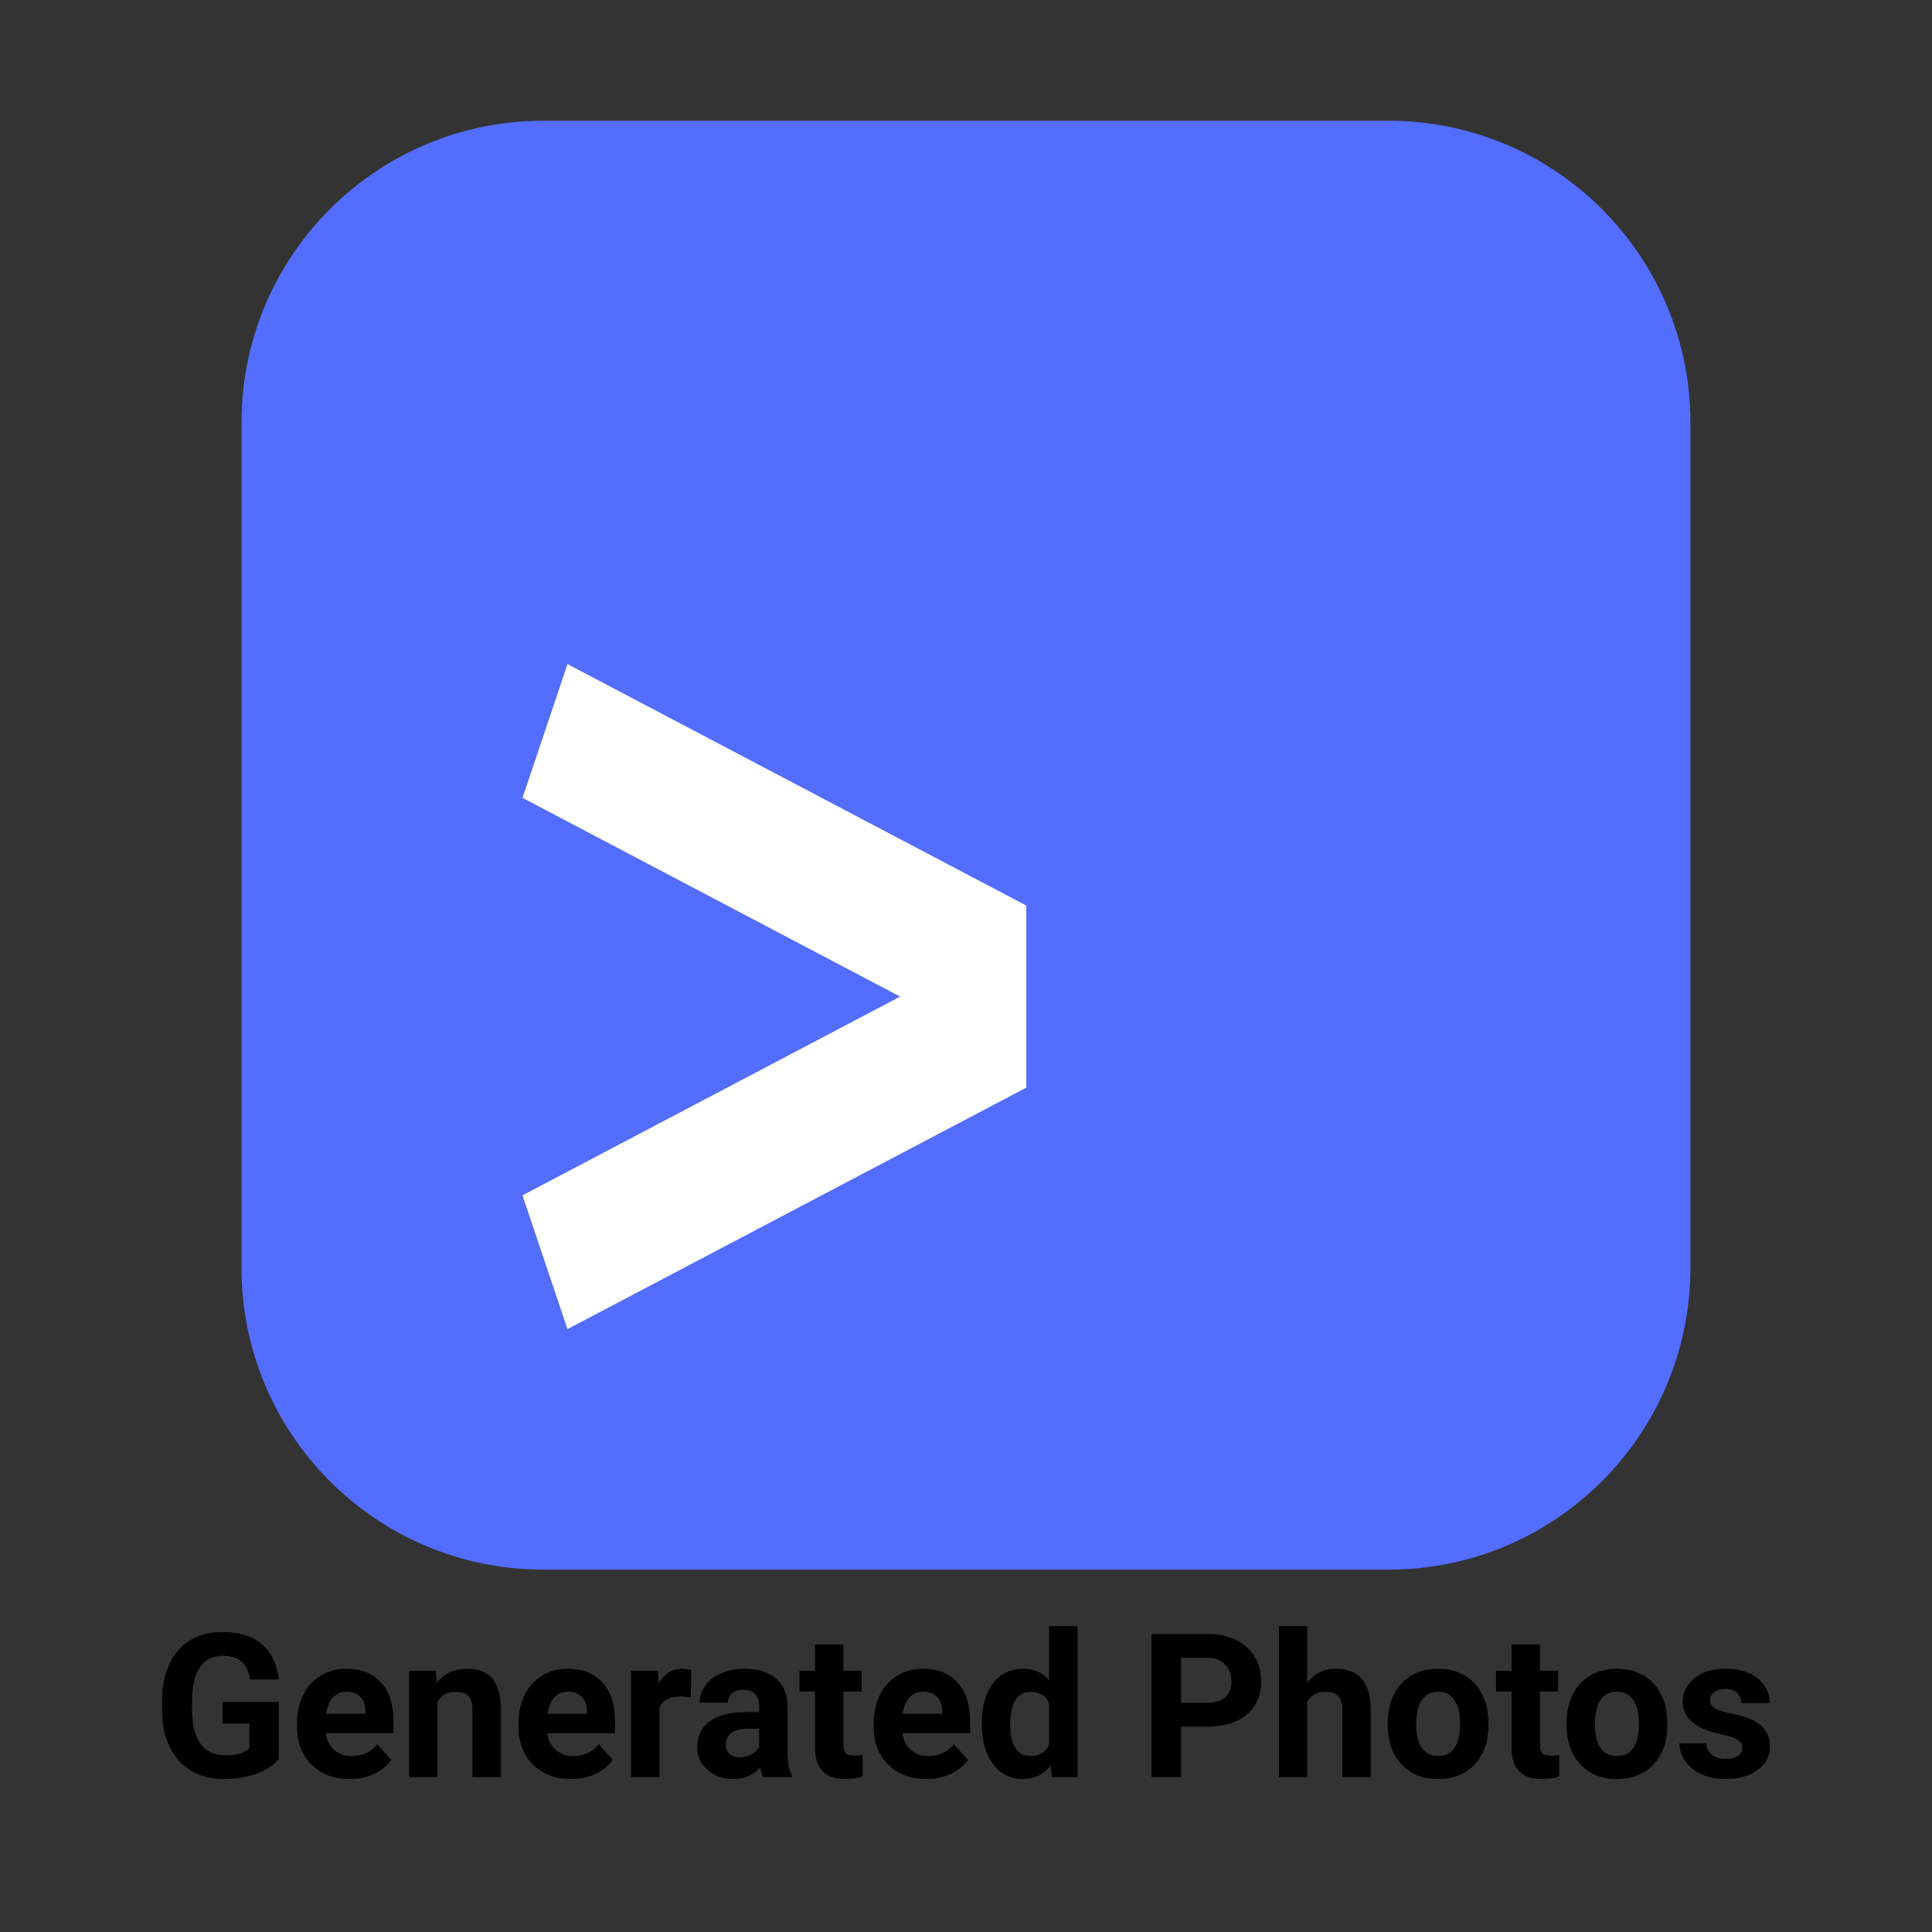
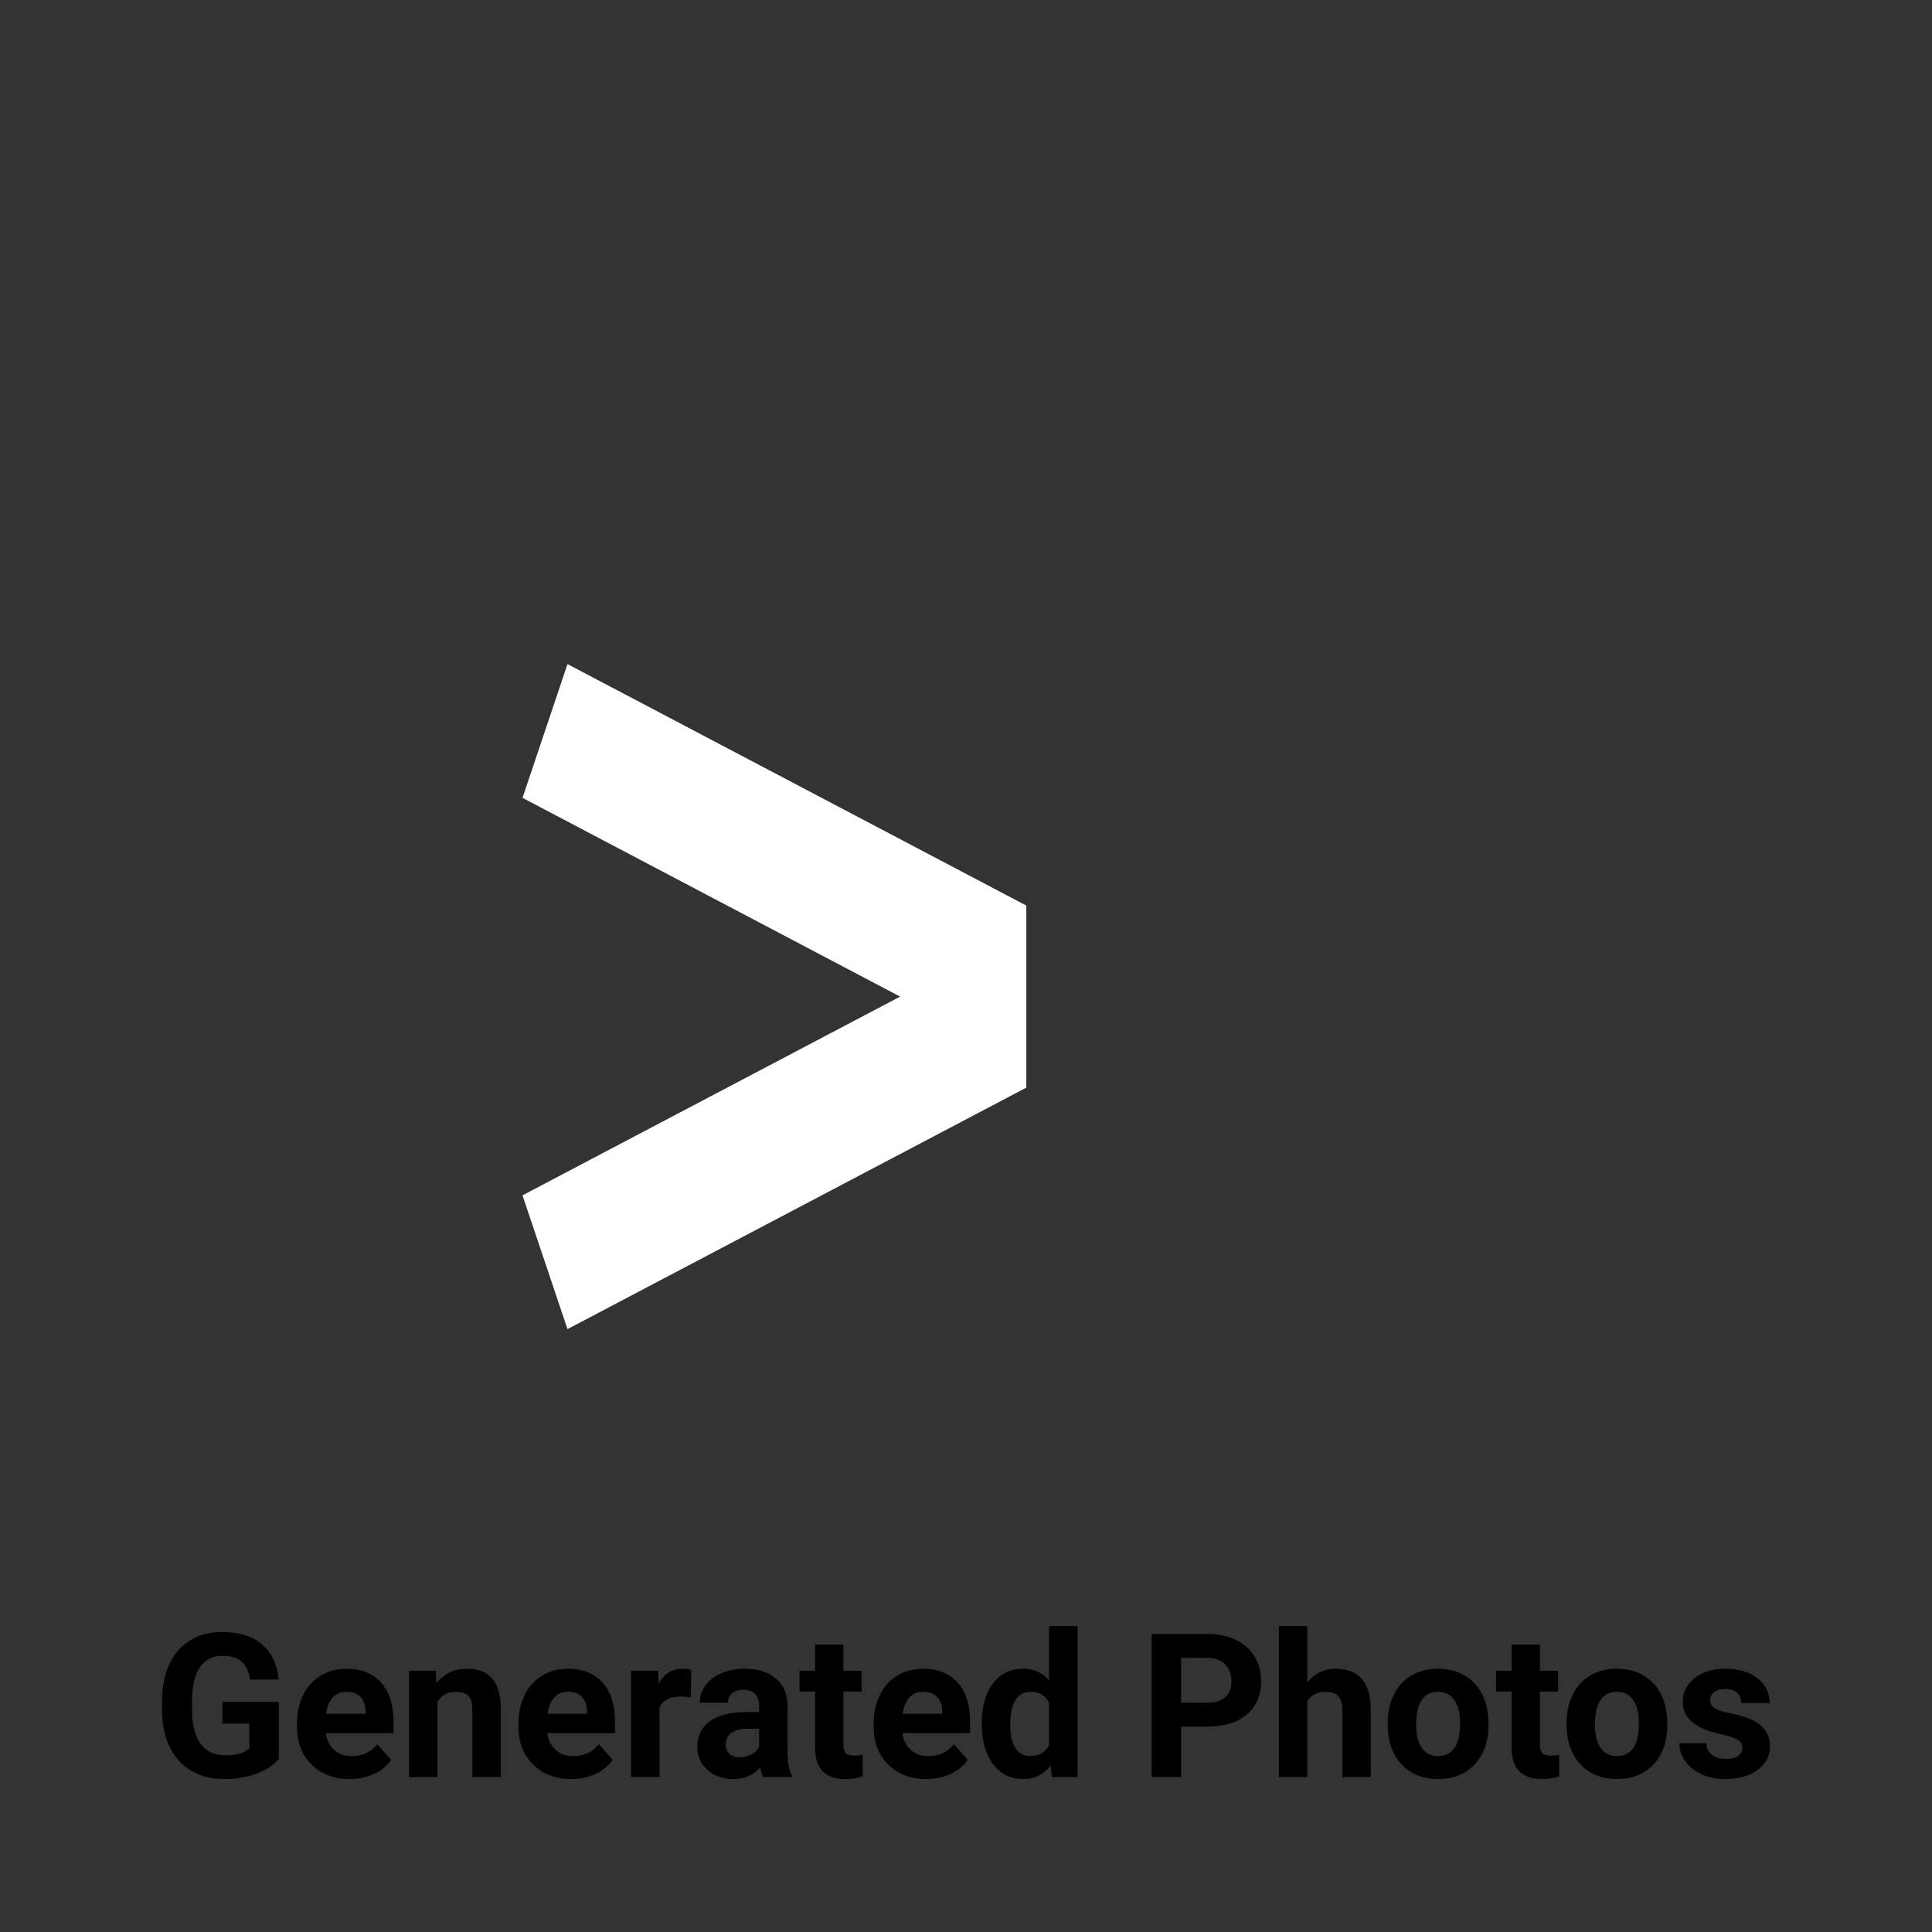
<svg xmlns="http://www.w3.org/2000/svg" viewBox="0,0,256,256" width="48px" height="48px">
  <rect x="0" y="0" width="256" height="256" fill="#333333" stroke="none" />
  <g fill="none" fill-rule="nonzero" stroke="none" stroke-width="1" stroke-linecap="butt" stroke-linejoin="miter" stroke-miterlimit="10" stroke-dasharray="" stroke-dashoffset="0" font-family="none" font-weight="none" font-size="none" text-anchor="none" style="mix-blend-mode: normal">
    <g transform="translate(0,-16) scale(5.333,5.333)">
-       <path d="M6,13.5c0,-4.142 3.358,-7.5 7.5,-7.5h21c4.142,0 7.5,3.358 7.5,7.5v21c0,4.142 -3.358,7.5 -7.5,7.5h-21c-4.142,0 -7.5,-3.358 -7.5,-7.5z" fill="#536dfe" />
      <path d="M22.365,27.762l-9.382,-4.938l1.117,-3.324l11.4,6v4.524l-11.4,6l-1.118,-3.324z" fill="#ffffff" />
    </g>
  </g>
  <g fill="#000000" fill-rule="nonzero" stroke="none" stroke-width="1" stroke-linecap="butt" stroke-linejoin="miter" stroke-miterlimit="10" stroke-dasharray="" stroke-dashoffset="0" font-family="none" font-weight="none" font-size="none" text-anchor="none" style="mix-blend-mode: normal">
    <g>
      <path d="M36.94,225.51v7.56c-0.7,0.84 -1.693,1.493 -2.98,1.96c-1.287,0.467 -2.71,0.7 -4.27,0.7v0c-1.64,0 -3.08,-0.36 -4.32,-1.08c-1.233,-0.713 -2.187,-1.753 -2.86,-3.12c-0.673,-1.36 -1.02,-2.96 -1.04,-4.8v0v-1.29c0,-1.893 0.32,-3.53 0.96,-4.91c0.64,-1.387 1.56,-2.447 2.76,-3.18c1.2,-0.733 2.61,-1.1 4.23,-1.1v0c2.247,0 4.003,0.537 5.27,1.61c1.267,1.067 2.017,2.627 2.25,4.68v0h-3.8c-0.173,-1.087 -0.557,-1.883 -1.15,-2.39c-0.593,-0.5 -1.413,-0.75 -2.46,-0.75v0c-1.327,0 -2.337,0.5 -3.03,1.5c-0.693,0.993 -1.043,2.477 -1.05,4.45v0v1.21c0,1.987 0.377,3.49 1.13,4.51c0.753,1.013 1.86,1.52 3.32,1.52v0c1.467,0 2.513,-0.313 3.14,-0.94v0v-3.27h-3.56v-2.87zM46.34,235.73v0c-2.067,0 -3.747,-0.633 -5.04,-1.9c-1.3,-1.273 -1.95,-2.963 -1.95,-5.07v0v-0.36c0,-1.42 0.273,-2.687 0.82,-3.8c0.547,-1.113 1.323,-1.973 2.33,-2.58c1,-0.6 2.143,-0.9 3.43,-0.9v0c1.927,0 3.443,0.607 4.55,1.82c1.107,1.213 1.66,2.937 1.66,5.17v0v1.54h-8.97c0.12,0.92 0.487,1.657 1.1,2.21c0.607,0.553 1.38,0.83 2.32,0.83v0c1.453,0 2.587,-0.523 3.4,-1.57v0l1.85,2.07c-0.567,0.8 -1.33,1.423 -2.29,1.87c-0.967,0.447 -2.037,0.67 -3.21,0.67zM45.91,224.16v0c-0.747,0 -1.35,0.253 -1.81,0.76c-0.467,0.507 -0.763,1.227 -0.89,2.16v0h5.23v-0.3c-0.02,-0.833 -0.247,-1.477 -0.68,-1.93c-0.433,-0.46 -1.05,-0.69 -1.85,-0.69zM54.2,221.38h3.54l0.11,1.63c1.007,-1.26 2.357,-1.89 4.05,-1.89v0c1.493,0 2.607,0.437 3.34,1.31c0.727,0.88 1.1,2.193 1.12,3.94v0v9.1h-3.77v-9.01c0,-0.8 -0.173,-1.38 -0.52,-1.74c-0.347,-0.36 -0.923,-0.54 -1.73,-0.54v0c-1.06,0 -1.853,0.45 -2.38,1.35v0v9.94h-3.76zM75.69,235.73v0c-2.067,0 -3.747,-0.633 -5.04,-1.9c-1.3,-1.273 -1.95,-2.963 -1.95,-5.07v0v-0.36c0,-1.42 0.273,-2.687 0.82,-3.8c0.547,-1.113 1.323,-1.973 2.33,-2.58c1,-0.6 2.143,-0.9 3.43,-0.9v0c1.927,0 3.443,0.607 4.55,1.82c1.107,1.213 1.66,2.937 1.66,5.17v0v1.54h-8.97c0.12,0.92 0.487,1.657 1.1,2.21c0.607,0.553 1.38,0.83 2.32,0.83v0c1.447,0 2.58,-0.523 3.4,-1.57v0l1.85,2.07c-0.567,0.8 -1.33,1.423 -2.29,1.87c-0.967,0.447 -2.037,0.67 -3.21,0.67zM75.26,224.16v0c-0.747,0 -1.35,0.253 -1.81,0.76c-0.467,0.507 -0.767,1.227 -0.9,2.16v0h5.24v-0.3c-0.02,-0.833 -0.247,-1.477 -0.68,-1.93c-0.433,-0.46 -1.05,-0.69 -1.85,-0.69zM91.59,221.29l-0.05,3.62c-0.513,-0.073 -0.967,-0.11 -1.36,-0.11v0c-1.42,0 -2.35,0.483 -2.79,1.45v0v9.22h-3.77v-14.09h3.56l0.1,1.68c0.753,-1.293 1.8,-1.94 3.14,-1.94v0c0.413,0 0.803,0.057 1.17,0.17zM104.92,235.47h-3.8c-0.173,-0.34 -0.3,-0.763 -0.38,-1.27v0c-0.907,1.02 -2.09,1.53 -3.55,1.53v0c-1.38,0 -2.523,-0.4 -3.43,-1.2c-0.907,-0.8 -1.36,-1.807 -1.36,-3.02v0c0,-1.493 0.553,-2.64 1.66,-3.44c1.107,-0.8 2.707,-1.203 4.8,-1.21v0h1.73v-0.81c0,-0.647 -0.167,-1.167 -0.5,-1.56c-0.333,-0.393 -0.86,-0.59 -1.58,-0.59v0c-0.64,0 -1.14,0.153 -1.5,0.46c-0.36,0.307 -0.54,0.723 -0.54,1.25v0h-3.76c0,-0.813 0.253,-1.57 0.76,-2.27c0.5,-0.693 1.21,-1.237 2.13,-1.63c0.92,-0.393 1.953,-0.59 3.1,-0.59v0c1.733,0 3.11,0.437 4.13,1.31c1.02,0.867 1.53,2.09 1.53,3.67v0v6.11c0.013,1.34 0.2,2.353 0.56,3.04v0zM98.01,232.85v0c0.553,0 1.067,-0.123 1.54,-0.37c0.467,-0.247 0.813,-0.58 1.04,-1v0v-2.42h-1.41c-1.88,0 -2.883,0.65 -3.01,1.95v0l-0.01,0.22c0,0.473 0.167,0.86 0.5,1.16c0.327,0.307 0.777,0.46 1.35,0.46zM108,217.91h3.76v3.47h2.41v2.76h-2.41v7.03c0,0.52 0.1,0.893 0.3,1.12c0.2,0.227 0.583,0.34 1.15,0.34v0c0.413,0 0.78,-0.03 1.1,-0.09v0v2.85c-0.733,0.227 -1.493,0.34 -2.28,0.34v0c-2.633,0 -3.977,-1.333 -4.03,-4v0v-7.59h-2.06v-2.76h2.06zM122.75,235.73v0c-2.067,0 -3.75,-0.633 -5.05,-1.9c-1.293,-1.273 -1.94,-2.963 -1.94,-5.07v0v-0.36c0,-1.42 0.273,-2.687 0.82,-3.8c0.547,-1.113 1.32,-1.973 2.32,-2.58c1.007,-0.6 2.15,-0.9 3.43,-0.9v0c1.927,0 3.443,0.607 4.55,1.82c1.107,1.213 1.66,2.937 1.66,5.17v0v1.54h-8.97c0.127,0.92 0.493,1.657 1.1,2.21c0.613,0.553 1.39,0.83 2.33,0.83v0c1.447,0 2.58,-0.523 3.4,-1.57v0l1.84,2.07c-0.56,0.8 -1.323,1.423 -2.29,1.87c-0.96,0.447 -2.027,0.67 -3.2,0.67zM122.32,224.16v0c-0.747,0 -1.353,0.253 -1.82,0.76c-0.46,0.507 -0.757,1.227 -0.89,2.16v0h5.24v-0.3c-0.02,-0.833 -0.247,-1.477 -0.68,-1.93c-0.433,-0.46 -1.05,-0.69 -1.85,-0.69zM130.09,228.32v0c0,-2.2 0.493,-3.95 1.48,-5.25c0.987,-1.3 2.333,-1.95 4.04,-1.95v0c1.373,0 2.507,0.51 3.4,1.53v0v-7.18h3.78v20h-3.4l-0.18,-1.5c-0.94,1.173 -2.147,1.76 -3.62,1.76v0c-1.66,0 -2.99,-0.653 -3.99,-1.96c-1.007,-1.307 -1.51,-3.123 -1.51,-5.45zM133.86,228.59v0c0,1.32 0.23,2.333 0.69,3.04c0.46,0.7 1.127,1.05 2,1.05v0c1.167,0 1.987,-0.49 2.46,-1.47v0v-5.56c-0.467,-0.98 -1.277,-1.47 -2.43,-1.47v0c-1.813,0 -2.72,1.47 -2.72,4.41zM159.92,228.79h-3.42v6.68h-3.91v-18.96h7.4c1.427,0 2.68,0.26 3.76,0.78c1.08,0.52 1.91,1.26 2.49,2.22c0.58,0.96 0.87,2.05 0.87,3.27v0c0,1.86 -0.637,3.327 -1.91,4.4c-1.267,1.073 -3.027,1.61 -5.28,1.61zM156.5,219.67v5.95h3.49c1.033,0 1.82,-0.243 2.36,-0.73c0.547,-0.487 0.82,-1.18 0.82,-2.08v0c0,-0.927 -0.273,-1.677 -0.82,-2.25c-0.547,-0.573 -1.303,-0.87 -2.27,-0.89v0zM173.22,215.47v7.44c1,-1.193 2.253,-1.79 3.76,-1.79v0c3.06,0 4.61,1.773 4.65,5.32v0v9.03h-3.76v-8.92c0,-0.807 -0.173,-1.403 -0.52,-1.79c-0.347,-0.387 -0.927,-0.58 -1.74,-0.58v0c-1.1,0 -1.897,0.423 -2.39,1.27v0v10.02h-3.76v-20zM183.88,228.46v-0.17c0,-1.393 0.27,-2.637 0.81,-3.73c0.54,-1.1 1.313,-1.947 2.32,-2.54c1.013,-0.6 2.19,-0.9 3.53,-0.9v0c1.9,0 3.45,0.58 4.65,1.74c1.2,1.167 1.87,2.747 2.01,4.74v0l0.03,0.97c0,2.16 -0.603,3.893 -1.81,5.2c-1.207,1.307 -2.827,1.96 -4.86,1.96c-2.027,0 -3.647,-0.653 -4.86,-1.96c-1.213,-1.3 -1.82,-3.07 -1.82,-5.31zM187.65,228.57v0c0,1.333 0.25,2.353 0.75,3.06c0.507,0.707 1.227,1.06 2.16,1.06v0c0.913,0 1.627,-0.347 2.14,-1.04c0.513,-0.7 0.77,-1.82 0.77,-3.36v0c0,-1.307 -0.257,-2.32 -0.77,-3.04c-0.513,-0.727 -1.233,-1.09 -2.16,-1.09v0c-0.92,0 -1.633,0.36 -2.14,1.08c-0.5,0.713 -0.75,1.823 -0.75,3.33zM200.29,217.91h3.76v3.47h2.41v2.76h-2.41v7.03c0,0.52 0.1,0.893 0.3,1.12c0.2,0.227 0.583,0.34 1.15,0.34v0c0.413,0 0.78,-0.03 1.1,-0.09v0v2.85c-0.733,0.227 -1.49,0.34 -2.27,0.34v0c-2.64,0 -3.987,-1.333 -4.04,-4v0v-7.59h-2.06v-2.76h2.06zM207.58,228.46v-0.17c0,-1.393 0.27,-2.637 0.81,-3.73c0.54,-1.1 1.313,-1.947 2.32,-2.54c1.013,-0.6 2.187,-0.9 3.52,-0.9v0c1.907,0 3.46,0.58 4.66,1.74c1.2,1.167 1.87,2.747 2.01,4.74v0l0.03,0.97c0,2.16 -0.603,3.893 -1.81,5.2c-1.207,1.307 -2.827,1.96 -4.86,1.96c-2.033,0 -3.653,-0.653 -4.86,-1.96c-1.213,-1.3 -1.82,-3.07 -1.82,-5.31zM211.34,228.57v0c0,1.333 0.253,2.353 0.76,3.06c0.5,0.707 1.22,1.06 2.16,1.06v0c0.913,0 1.627,-0.347 2.14,-1.04c0.507,-0.7 0.76,-1.82 0.76,-3.36v0c0,-1.307 -0.253,-2.32 -0.76,-3.04c-0.513,-0.727 -1.237,-1.09 -2.17,-1.09v0c-0.92,0 -1.63,0.36 -2.13,1.08c-0.507,0.713 -0.76,1.823 -0.76,3.33zM230.88,231.57v0c0,-0.46 -0.23,-0.82 -0.69,-1.08c-0.453,-0.267 -1.183,-0.503 -2.19,-0.71v0c-3.353,-0.707 -5.03,-2.13 -5.03,-4.27v0c0,-1.253 0.52,-2.3 1.56,-3.14c1.033,-0.833 2.39,-1.25 4.07,-1.25v0c1.787,0 3.217,0.42 4.29,1.26c1.067,0.84 1.6,1.933 1.6,3.28v0h-3.76c0,-0.54 -0.173,-0.983 -0.52,-1.33c-0.347,-0.353 -0.89,-0.53 -1.63,-0.53v0c-0.633,0 -1.123,0.143 -1.47,0.43c-0.347,0.287 -0.52,0.65 -0.52,1.09v0c0,0.42 0.197,0.757 0.59,1.01c0.4,0.26 1.067,0.483 2,0.67c0.94,0.187 1.73,0.397 2.37,0.63v0c1.987,0.727 2.98,1.99 2.98,3.79v0c0,1.28 -0.55,2.32 -1.65,3.12c-1.1,0.793 -2.523,1.19 -4.27,1.19v0c-1.18,0 -2.23,-0.21 -3.15,-0.63c-0.913,-0.427 -1.63,-1.007 -2.15,-1.74c-0.52,-0.733 -0.78,-1.523 -0.78,-2.37v0h3.57c0.033,0.667 0.28,1.177 0.74,1.53c0.46,0.36 1.077,0.54 1.85,0.54v0c0.72,0 1.263,-0.137 1.63,-0.41c0.373,-0.273 0.56,-0.633 0.56,-1.08z" />
    </g>
  </g>
</svg>